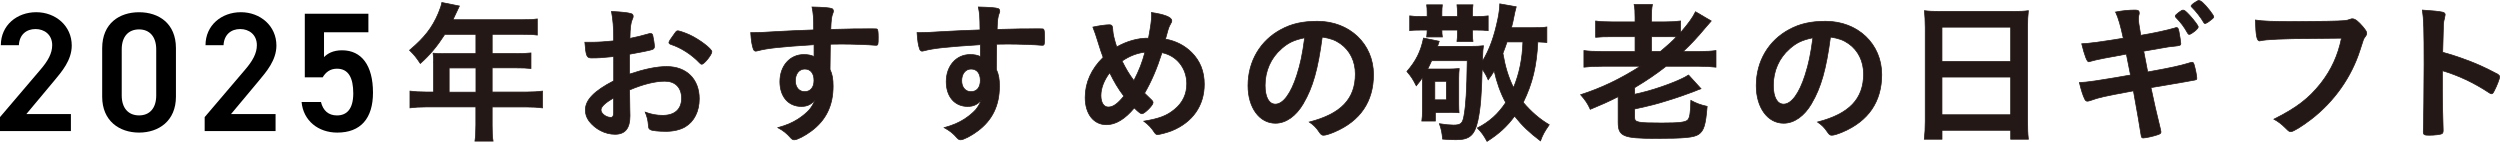
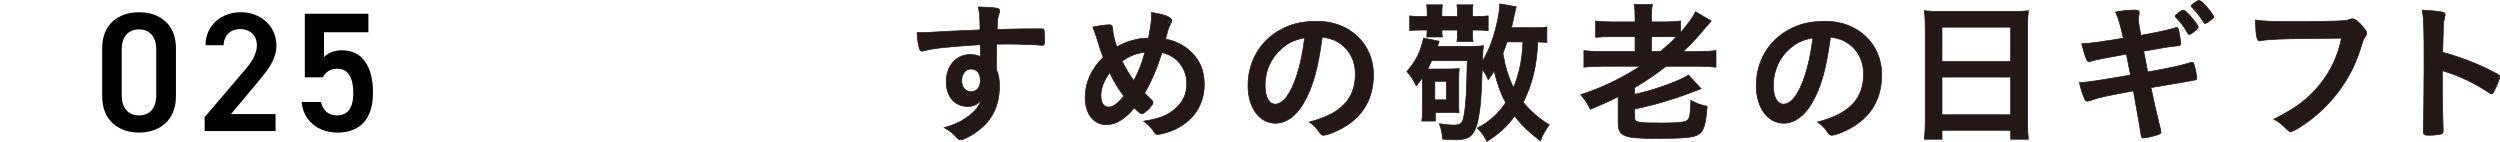
<svg xmlns="http://www.w3.org/2000/svg" height="50.67" viewBox="0 0 892.79 50.67" width="892.79">
-   <path d="m25.32 46.8h-25.32v-4.98l14.39-16.88c2.73-3.16 4.25-5.89 4.25-8.8 0-3.82-2.85-5.77-5.95-5.77-3.28 0-5.77 2-5.95 5.77h-6.44c0-7.1 5.71-11.78 12.63-11.78s12.69 4.86 12.69 11.9c0 5.28-3.64 9.41-6.31 12.63l-9.9 11.84h15.91z" />
  <path d="m49.66 47.35c-6.98 0-13.17-4.13-13.17-12.81v-17.3c0-8.93 6.19-12.87 13.17-12.87s13.17 3.95 13.17 12.81v17.36c0 8.68-6.19 12.81-13.17 12.81zm0-36.85c-3.83 0-6.19 2.61-6.19 7.1v16.51c0 4.49 2.37 7.1 6.19 7.1s6.13-2.61 6.13-7.1v-16.51c0-4.49-2.37-7.1-6.13-7.1z" />
  <path d="m98.41 46.8h-25.32v-4.98l14.39-16.88c2.73-3.16 4.25-5.89 4.25-8.8 0-3.82-2.85-5.77-5.95-5.77-3.28 0-5.77 2-5.95 5.77h-6.44c0-7.1 5.71-11.78 12.63-11.78s12.69 4.86 12.69 11.9c0 5.28-3.64 9.41-6.31 12.63l-9.9 11.84h15.91z" />
  <path d="m115.23 27.62h-6.38v-22.71h22.71v6.62h-15.85v8.86c1.27-1.28 3.22-2.43 6.44-2.43 6.98 0 11.05 5.4 11.05 15.12 0 9.17-4.37 14.27-12.75 14.27-6.8 0-12.14-4.25-12.75-10.93h6.92c.73 3.04 2.67 4.8 5.71 4.8 3.58 0 5.83-2.37 5.83-7.89s-1.7-8.8-5.83-8.8c-2.49 0-4.07 1.34-5.1 3.1z" />
  <g fill="#231815" stroke="#231815" stroke-miterlimit="10" stroke-width=".25">
-     <path d="m154.84 22.07c0-1.1-.05-1.98-.17-3.08 1.04.11 2.2.16 3.68.16h11.6v-6.87h-11.11c-2.69 4.18-5.33 7.37-8.74 10.39-1.49-2.25-2.09-2.97-3.85-4.73 5.39-4.56 8.08-8.03 10.28-13.2.71-1.7 1.1-2.86 1.26-3.85l6.27 1.26c-.17.33-.93 1.98-2.31 4.89h24.69c2.58 0 3.85-.06 5.44-.28v5.77c-1.65-.22-3.08-.27-5.44-.27h-10.67v6.87h8.41c2.47 0 3.85-.05 5.44-.22v5.55c-1.43-.17-3.02-.22-5.28-.22h-8.58v8.63h12.15c2.53 0 4.12-.11 5.83-.33v5.99c-1.65-.22-3.52-.33-5.83-.33h-12.15v6.54c0 2.69.06 4.18.33 5.66h-6.49c.22-1.54.33-2.91.33-5.72v-6.49h-17.76c-2.31 0-4.07.11-5.77.33v-5.99c1.7.22 3.3.33 5.77.33h2.64v-10.83zm15.13 10.83v-8.63h-9.57v8.63z" />
-     <path d="m219.14 20.2c-4.34.44-5.44.5-7.92.5-1.71 0-1.98-.72-2.36-5.61h2.14c2.69 0 5.11-.17 8.14-.49v-1.16c0-3.57-.22-6.38-.77-9.35 4.18.22 5.83.44 6.98.77.55.16.77.44.77.99 0 .33-.06.55-.33 1.1-.5 1.04-.77 3.02-.83 6.76 1.81-.33 4.73-1.04 6.93-1.7.17-.05.28-.05.39-.05.44 0 .71.22.82.6.28 1.1.61 3.3.61 4.12 0 .44-.28.82-.71.99-.66.27-4.67 1.1-8.19 1.7v7.09c5.44-1.81 9.68-2.69 13.31-2.69 7.04 0 11.6 4.51 11.6 11.49 0 4.51-1.82 8.14-5.06 10.06-1.71.99-4.12 1.59-6.76 1.59s-5-.22-5.61-.6c-.61-.33-.66-.49-.77-1.81-.11-1.54-.44-2.86-1.1-4.45 2.25.82 4.12 1.15 6.27 1.15 4.29 0 6.71-2.2 6.71-6.1s-2.31-6.1-5.99-6.1c-3.46 0-7.86 1.1-12.59 3.13q0 .22.05 2.36.06 3.63.06 4.4c.05.99.05 1.98.05 2.47 0 4.45-1.71 6.6-5.33 6.6s-7.09-1.87-9.29-4.73c-.88-1.21-1.32-2.47-1.32-3.96 0-3.57 3.19-6.82 10.12-10.39v-8.69zm0 14.74c-3.19 1.92-4.51 3.19-4.51 4.34 0 1.26 1.82 2.64 3.46 2.64.77 0 1.04-.49 1.04-1.76v-5.22zm30.68-12.49c-2.8-2.97-6.65-5.44-10.28-6.6-.44-.17-.66-.39-.66-.66 0-.33.55-1.21 2.09-3.3.6-.82.66-.88 1.21-.88.55.05 2.64.77 4.07 1.43 3.46 1.59 7.97 5 7.97 6.05 0 .99-2.75 4.45-3.57 4.45-.28 0-.5-.11-.83-.49z" />
-     <path d="m290.69 15.96c-12.04.77-16.72 1.26-20.18 2.2-.22.05-.44.11-.6.11-.39 0-.71-.27-.88-.71-.5-1.37-.77-3.19-.94-5.94h1.32c1.76 0 3.41-.05 8.69-.39 4.07-.22 7.53-.38 12.48-.55-.05-4.95-.11-5.72-.6-8.19 4.23.11 6.38.27 7.15.6.33.16.5.44.5.99 0 .11-.05.33-.17.6-.5 1.21-.66 2.42-.77 5.83 8.03-.22 9.24-.22 14.74-.22 1.48 0 1.7 0 1.87.17.22.22.33 1.04.33 2.91 0 2.53-.05 2.8-.77 2.8h-.22c-2.36-.22-8.25-.44-12.1-.44q-1.26 0-4.01.05l-.11 9.02c.83 1.81 1.1 3.35 1.1 5.99 0 6.87-2.53 12.15-7.86 16.06-2.2 1.65-5 3.08-5.99 3.08-.5 0-.77-.16-1.21-.6-1.54-1.76-2.69-2.64-4.67-3.74 3.3-.94 5-1.7 7.15-3.02 1.59-1.04 3.02-2.2 4.07-3.35.71-.88 1.26-1.7 2.09-3.46-1.59 1.65-2.92 2.25-4.95 2.25-4.62 0-7.64-3.52-7.64-8.85 0-5.61 3.58-9.68 8.52-9.68 1.59 0 2.58.22 3.68.71v-4.23zm-6.65 12.87c0 2.31 1.32 3.9 3.3 3.9 2.09 0 3.35-1.48 3.35-4.01s-1.21-4.07-3.3-4.07c-1.98 0-3.35 1.7-3.35 4.18z" />
    <path d="m350.09 15.96c-12.04.77-16.72 1.26-20.18 2.2-.22.05-.44.11-.6.11-.39 0-.71-.27-.88-.71-.5-1.37-.77-3.19-.94-5.94h1.32c1.76 0 3.41-.05 8.69-.39 4.07-.22 7.53-.38 12.48-.55-.05-4.95-.11-5.72-.6-8.19 4.23.11 6.38.27 7.15.6.33.16.5.44.5.99 0 .11-.05.33-.17.6-.5 1.21-.66 2.42-.77 5.83 8.03-.22 9.24-.22 14.74-.22 1.48 0 1.7 0 1.87.17.22.22.33 1.04.33 2.91 0 2.53-.05 2.8-.77 2.8h-.22c-2.36-.22-8.25-.44-12.1-.44q-1.26 0-4.01.05l-.11 9.02c.83 1.81 1.1 3.35 1.1 5.99 0 6.87-2.53 12.15-7.86 16.06-2.2 1.65-5 3.08-5.99 3.08-.5 0-.77-.16-1.21-.6-1.54-1.76-2.69-2.64-4.67-3.74 3.3-.94 5-1.7 7.15-3.02 1.59-1.04 3.02-2.2 4.07-3.35.71-.88 1.26-1.7 2.09-3.46-1.59 1.65-2.92 2.25-4.95 2.25-4.62 0-7.64-3.52-7.64-8.85 0-5.61 3.58-9.68 8.52-9.68 1.59 0 2.58.22 3.68.71v-4.23zm-6.65 12.87c0 2.31 1.32 3.9 3.3 3.9 2.09 0 3.35-1.48 3.35-4.01s-1.21-4.07-3.3-4.07c-1.98 0-3.35 1.7-3.35 4.18z" />
    <path d="m410.15 13.65c.82-4.51 1.1-6.43 1.1-8.25 0-.22 0-.55-.05-.93 4.62.66 7.26 1.7 7.26 2.91 0 .44-.05.49-.66 1.59-.44.77-.83 2.09-1.59 5 3.74.66 6.87 2.31 9.35 4.78 3.02 3.02 4.51 6.76 4.51 11.33 0 7.64-4.18 13.58-11.6 16.61-1.49.6-4.4 1.37-5.11 1.37-.44 0-.71-.22-1.1-.77-.88-1.43-2.2-2.86-3.79-4.01 5.55-.93 8.19-1.92 10.94-4.18 2.92-2.36 4.4-5.44 4.4-9.18 0-5.55-3.57-10.06-8.85-11.11-1.81 5.72-3.79 10.28-6.21 14.46.82.82 1.32 1.32 2.2 2.14.61.55.83.88.83 1.26 0 .93-3.08 3.96-3.96 3.96-.44 0-1.15-.49-2.75-2.09-3.35 4.01-6.65 5.99-9.95 5.99-4.56 0-7.59-3.85-7.59-9.73 0-5.28 2.2-10.17 6.43-14.3-.77-1.98-.88-2.47-2.09-6.27-.44-1.43-.94-2.97-1.59-4.56 1.98-.44 4.56-.82 5.88-.82.55 0 .88.16 1.04.55q.17.28.22 1.59c.06 1.15.55 3.24 1.38 5.77 3.57-2.03 7.59-3.19 11.38-3.13zm-13.86 12.32c-2.04 2.69-3.13 5.55-3.13 8.14s1.04 4.12 2.64 4.12c1.71 0 3.3-1.15 5.55-3.9-2.04-2.69-3.41-5-5.06-8.36zm12.6-7.37c-3.03.44-5.39 1.32-8.19 3.19 1.43 2.86 2.53 4.73 4.23 6.98 1.87-3.63 2.97-6.43 3.96-10.17z" />
    <path d="m465.48 36.92c-2.64 4.56-6.27 7.09-10.01 7.09-5.72 0-9.79-5.61-9.79-13.42 0-8.69 4.4-16.17 11.93-20.13 3.68-1.98 7.64-2.86 12.87-2.86 11.49 0 20.02 8.14 20.02 19.03 0 9.62-4.73 16.55-13.86 20.46-1.81.77-3.24 1.21-3.96 1.21-.66 0-.94-.22-1.65-1.26-.93-1.43-1.98-2.47-3.46-3.46 11.33-2.91 16.44-8.25 16.44-17.16 0-4.56-1.92-8.41-5.33-10.83-1.92-1.32-3.46-1.87-6.49-2.36-1.54 11.6-3.35 17.93-6.71 23.7zm-7.92-19.47c-3.68 3.24-5.77 7.86-5.77 13.03 0 4.23 1.38 6.71 3.68 6.71 2.75 0 5.55-3.79 7.64-10.34 1.32-4.12 1.98-7.26 2.8-13.36-3.9.82-5.83 1.76-8.36 3.96z" />
    <path d="m552.38 15.19c-.88-.11-.99-.11-3.19-.22-.44 8.63-1.87 14.74-5.22 21.61 2.8 3.3 5.88 5.99 9.29 7.97-1.71 2.47-2.31 3.52-3.13 5.77-4.07-3.08-6.43-5.33-9.24-8.85-2.75 3.74-5.67 6.38-9.84 9.02-1.21-2.2-1.87-3.13-3.46-4.78 4.29-2.2 7.37-4.95 10.12-9.07-1.87-3.46-3.19-7.2-4.12-11.33-.83 1.38-1.1 1.81-2.14 3.19-.61-1.48-1.04-2.2-2.14-3.9-.22 9.4-.61 14.13-1.54 18.48-1.16 5.22-2.97 6.82-7.75 6.82-1.43 0-3.08-.05-4.84-.22-.22-2.36-.44-3.46-1.15-5.5 2.03.33 3.79.49 5 .49 2.7 0 3.3-.6 3.79-3.41.71-3.96.99-9.02 1.15-19.58h-12.7c-.71 1.54-.88 1.92-1.43 2.97h7.2c1.65 0 1.92 0 4.07-.17-.11 1.21-.17 2.2-.17 3.46v9.13c0 1.54.05 2.36.11 3.19q-.55 0-1.32-.05c-.66-.05-1.38-.05-2.91-.05h-4.23v3.08h-4.84c.17-1.21.22-2.25.22-3.96v-11.55c-.77 1.15-1.1 1.59-2.2 2.91-1.26-2.47-1.71-3.19-3.35-5.11 3.24-3.74 4.89-6.98 5.94-11.93l5.61 1.15c-.17.55-.38 1.16-.6 1.81h11.77c2.14 0 3.24-.06 4.62-.22-.17 1.15-.27 2.42-.27 3.63q0 .39-.11 1.92c2.58-4.23 4.18-8.69 5.55-15.23.39-1.87.66-4.07.66-5.28l5.88 1.04c-.17.55-.33 1.21-.5 1.98-.55 2.8-.83 4.12-1.21 5.5h7.7c2.58 0 3.74-.05 4.95-.27v5.55zm-42.73-10.78c0-1.04-.05-1.81-.17-2.69h5.61c-.11.88-.17 1.54-.17 2.69v1.48h5.55v-1.37c0-1.1-.06-1.76-.17-2.8h5.72c-.11.82-.17 1.7-.17 2.8v1.37h1.04c2.37 0 3.52-.05 4.56-.22v5.28c-1.15-.17-2.31-.22-4.56-.22h-1.04v1.32c0 1.26.06 1.87.17 2.75h-5.72c.11-.82.17-1.54.17-2.75v-1.32h-5.55c0 .93.05 1.76.17 2.47h-5.61c.11-.94.17-1.43.17-2.47h-1.71c-2.36 0-3.68.05-4.51.22v-5.28c1.04.17 2.2.22 4.51.22h1.71zm2.75 31.24h4.12v-6.6h-4.12zm25.79-20.68c-.5 1.48-.82 2.36-1.48 4.07.83 4.84 1.92 8.41 3.79 12.26 2.09-5.06 3.13-10.17 3.35-16.33z" />
    <path d="m572.02 23.66c-2.75 0-4.51.11-6.38.33v-5.94c1.54.22 3.41.33 6.38.33h11.88v-5.28h-8.03c-2.69 0-4.56.05-6.05.22v-5.83c1.48.22 3.19.33 6.16.33h7.92v-1.54c0-2.2-.05-3.24-.33-4.67h6.54c-.27 1.37-.33 2.53-.33 4.78v1.43h4.56c2.58 0 4.18-.11 5.83-.33v4.12c2.7-3.08 4.29-5.28 5.33-7.42l5.61 3.3q-.55.6-2.2 2.53c-2.58 3.13-5.11 5.83-7.81 8.36h5.66c2.8 0 4.4-.11 6.05-.33v5.94c-1.87-.22-3.68-.33-6.27-.33h-11.55c-3.74 2.91-6.76 4.95-11.22 7.64v2.36q.71-.16 2.14-.49c6.05-1.43 14.19-4.45 17.1-6.38l4.45 4.89q-.38.11-1.04.38-.27.11-1.76.71c-1.65.66-6.71 2.42-9.35 3.19-4.01 1.26-5.39 1.59-11.55 2.97v3.02c0 1.76.99 1.98 9.73 1.98 6.27 0 8.41-.27 9.24-1.1.71-.77.99-2.42 1.1-6.98 2.04 1.1 3.58 1.65 5.83 2.14-.55 6.65-1.16 8.69-3.08 10.01-1.71 1.1-5.06 1.43-15.29 1.43-11.66 0-13.42-.77-13.42-5.77v-9.13c-3.79 1.92-5.83 2.8-9.95 4.51-.88-1.98-1.76-3.3-3.46-5.22 7.37-2.36 13.97-5.5 21.34-10.17h-13.8zm20.95-5.28c2.64-2.2 4.01-3.46 5.72-5.22-.88-.05-2.04-.05-3.9-.05h-5v5.28h3.19z" />
    <path d="m646.98 36.92c-2.64 4.56-6.27 7.09-10.01 7.09-5.72 0-9.79-5.61-9.79-13.42 0-8.69 4.4-16.17 11.93-20.13 3.68-1.98 7.64-2.86 12.87-2.86 11.49 0 20.02 8.14 20.02 19.03 0 9.62-4.73 16.55-13.86 20.46-1.81.77-3.24 1.21-3.96 1.21-.66 0-.94-.22-1.65-1.26-.93-1.43-1.98-2.47-3.46-3.46 11.33-2.91 16.44-8.25 16.44-17.16 0-4.56-1.92-8.41-5.33-10.83-1.92-1.32-3.46-1.87-6.49-2.36-1.54 11.6-3.35 17.93-6.71 23.7zm-7.92-19.47c-3.68 3.24-5.77 7.86-5.77 13.03 0 4.23 1.38 6.71 3.68 6.71 2.75 0 5.55-3.79 7.64-10.34 1.32-4.12 1.98-7.26 2.8-13.36-3.9.82-5.83 1.76-8.36 3.96z" />
    <path d="m687.52 9.47c0-2.03-.11-3.9-.27-5.66 1.59.22 3.35.27 5.88.27h25.57c2.53 0 4.12-.05 5.67-.27-.22 1.98-.28 3.57-.28 5.44v34.04c0 2.69.05 4.45.28 6.43h-6.32v-3.19h-24.53v3.19h-6.32c.22-1.92.33-3.9.33-6.43v-33.82zm5.99 12.49h24.53v-12.26h-24.53zm0 19.02h24.53v-13.47h-24.53z" />
    <path d="m755.5 4.3c2.47-.49 4.84-.71 6.98-.71 1.1 0 1.48.27 1.48 1.04 0 .22 0 .39-.17.94-.05.33-.11.71-.11 1.1 0 .99.11 1.92.82 5.94 4.46-.71 9.68-1.87 12.04-2.58.38-.17.5-.17.83-.17.38 0 .55.33.77 1.37s.66 3.85.66 4.29c0 .66-.22.77-2.37.99-1.38.11-2.14.22-4.89.72q-.99.16-5.99 1.04.94 4.84 1.43 7.42 1.21-.22 2.42-.44c5.5-.99 9.24-1.81 11.77-2.58.88-.27 1.43-.44 1.59-.44.44 0 .61.22.77.77.44 1.43.99 4.07.99 4.95 0 .5-.11.55-1.76.82q-.88.17-2.69.49-2.97.5-11.93 2.03 1.43 6.93 3.41 14.9c.11.44.17.77.17.88 0 .55-.22.71-1.15 1.04-1.54.55-4.4 1.16-5.17 1.16-.55 0-.66-.17-.82-1.21-.38-2.64-1.26-7.53-2.7-15.62-11.22 2.09-12.1 2.31-15.23 3.41-.71.22-.93.28-1.21.28-.44 0-.71-.22-.99-.82-.66-1.37-1.21-3.13-1.87-5.83 2.86-.11 5.88-.55 18.26-2.69-.66-3.24-1.1-5.61-1.48-7.48q-10.01 1.76-12.81 2.58c-.44.17-.55.17-.66.17q-.88 0-2.48-6.43 3.03-.05 14.85-1.98c-.88-4.18-1.76-7.31-2.75-9.35zm25.73 7.54c-1.15-2.14-2.36-3.74-4.07-5.5-.33-.33-.33-.39-.33-.55 0-.33.33-.66 1.27-1.37.88-.66 1.21-.82 1.54-.82.44 0 .99.44 2.37 1.92 1.76 1.98 3.02 3.68 3.02 4.12 0 .66-2.47 2.64-3.19 2.64-.22 0-.38-.11-.61-.44zm7.65-4.18c-.33.22-.83.55-.99.6q-.05.05-.27.11c-.06 0-.11.05-.17.05-.17 0-.38-.17-.5-.44-.77-1.43-2.8-4.07-4.23-5.44q-.11-.11-.28-.39.33-.55.88-.93c.83-.55 1.71-1.1 1.82-1.1q.66.11 1.32.66c1.49 1.32 4.12 4.62 4.12 5.28 0 .27-.61.82-1.71 1.59z" />
    <path d="m825.68 13.76c-9.84 0-16.77.33-18.53.82-.05.05-.11.05-.17.05-1.04 0-1.38-1.81-1.54-7.48 2.7.44 6.21.55 14.35.55 7.37 0 16-.16 17.38-.33.99-.11 1.32-.17 2.31-.55.27-.11.38-.11.6-.11.93 0 2.09.88 3.85 2.97 1.04 1.32 1.26 1.65 1.26 2.25 0 .39-.17.71-.55 1.21-.55.66-.6.82-1.81 4.67-3.08 9.68-9.18 18.37-17.43 24.75-3.3 2.53-6.43 4.45-7.26 4.45-.6 0-.71-.05-1.98-1.32-1.48-1.48-2.64-2.31-4.12-3.13 8.08-4.01 12.48-7.42 16.72-12.76 3.79-4.84 6.16-10.01 7.42-16.17q-4.29.05-10.5.11z" />
    <path d="m872.21 31.47c0 3.35.17 12.32.28 14.9v.28c0 .49-.11.88-.38 1.04-.38.33-2.58.6-4.62.6-1.76 0-2.09-.17-2.09-1.26v-.22c.11-1.43.27-17.27.27-23.81 0-12.65-.11-16.22-.6-19.41 3.96.27 5.72.44 7.31.77.55.17.83.44.83.88q0 .27-.22 1.21c-.22.66-.33 1.43-.39 2.31 0 .11-.11 3.41-.27 9.9q3.9 1.1 6.16 1.92c5.5 1.92 8.63 3.35 13.53 5.94.44.33.66.6.66.93 0 .55-.99 3.19-1.87 4.84-.44.93-.71 1.21-1.04 1.21-.22 0-.5-.11-.88-.39-5.39-3.57-11.05-6.21-16.66-7.86v6.21z" />
  </g>
</svg>